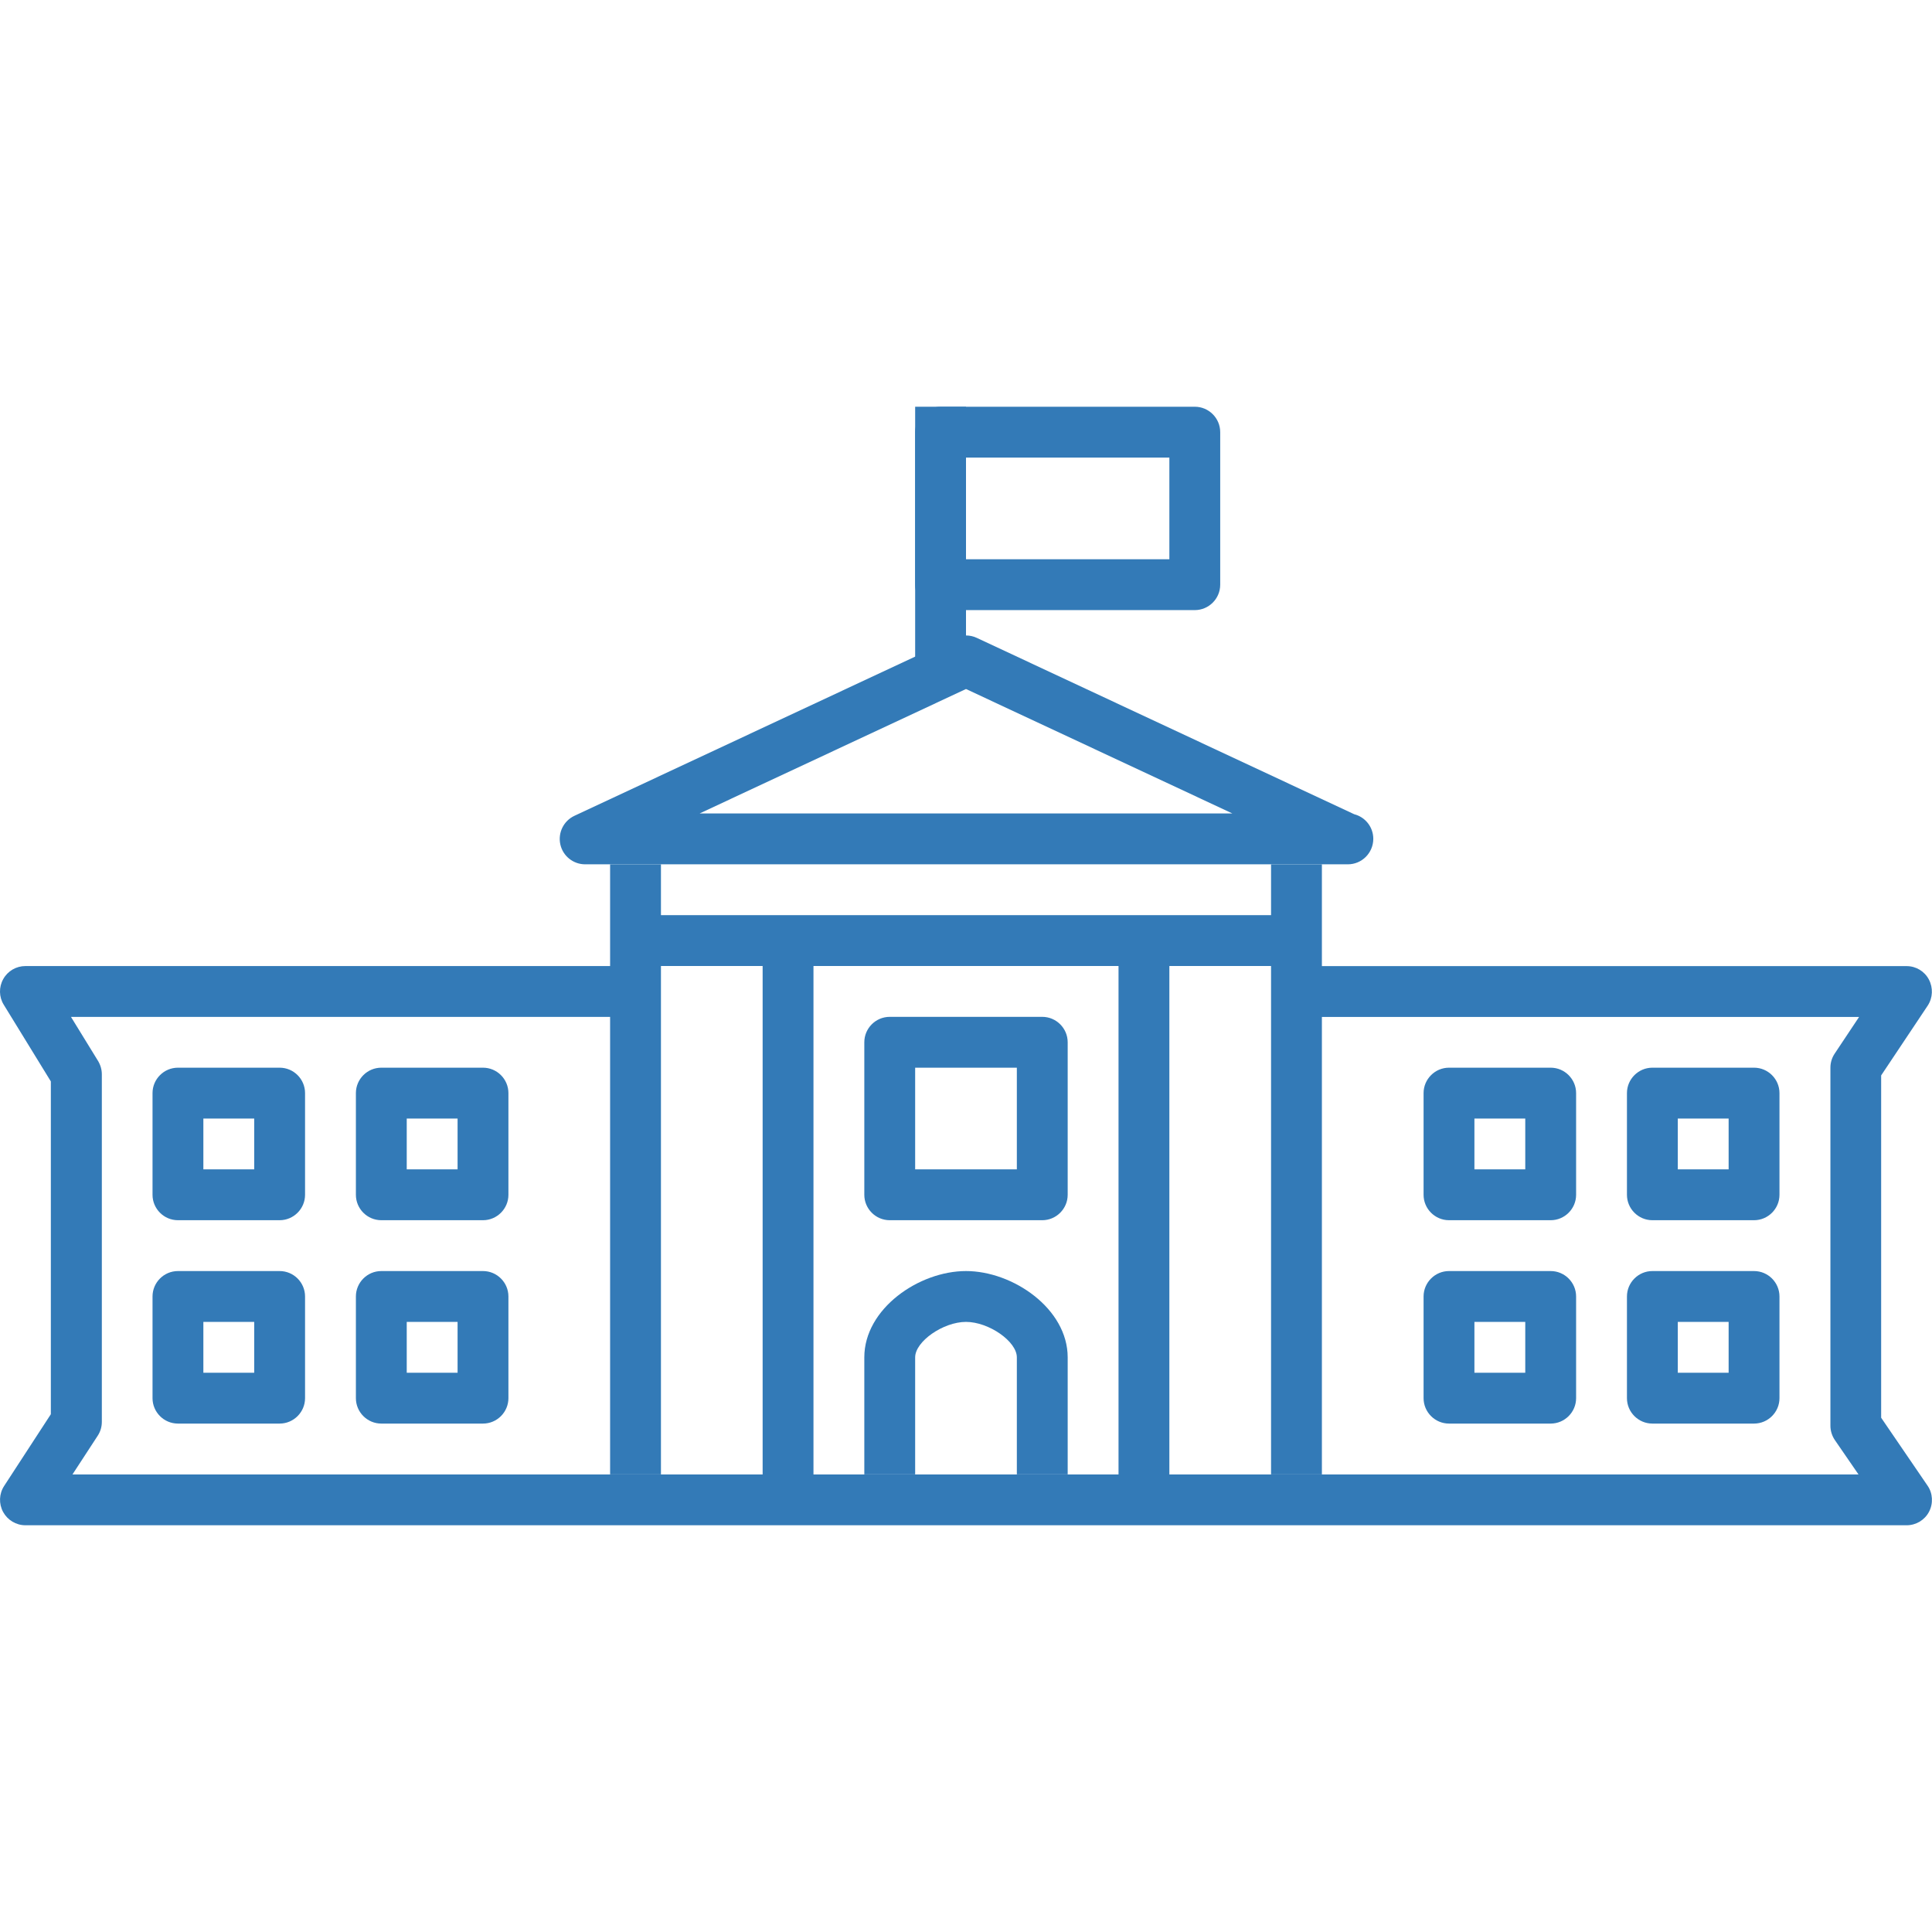
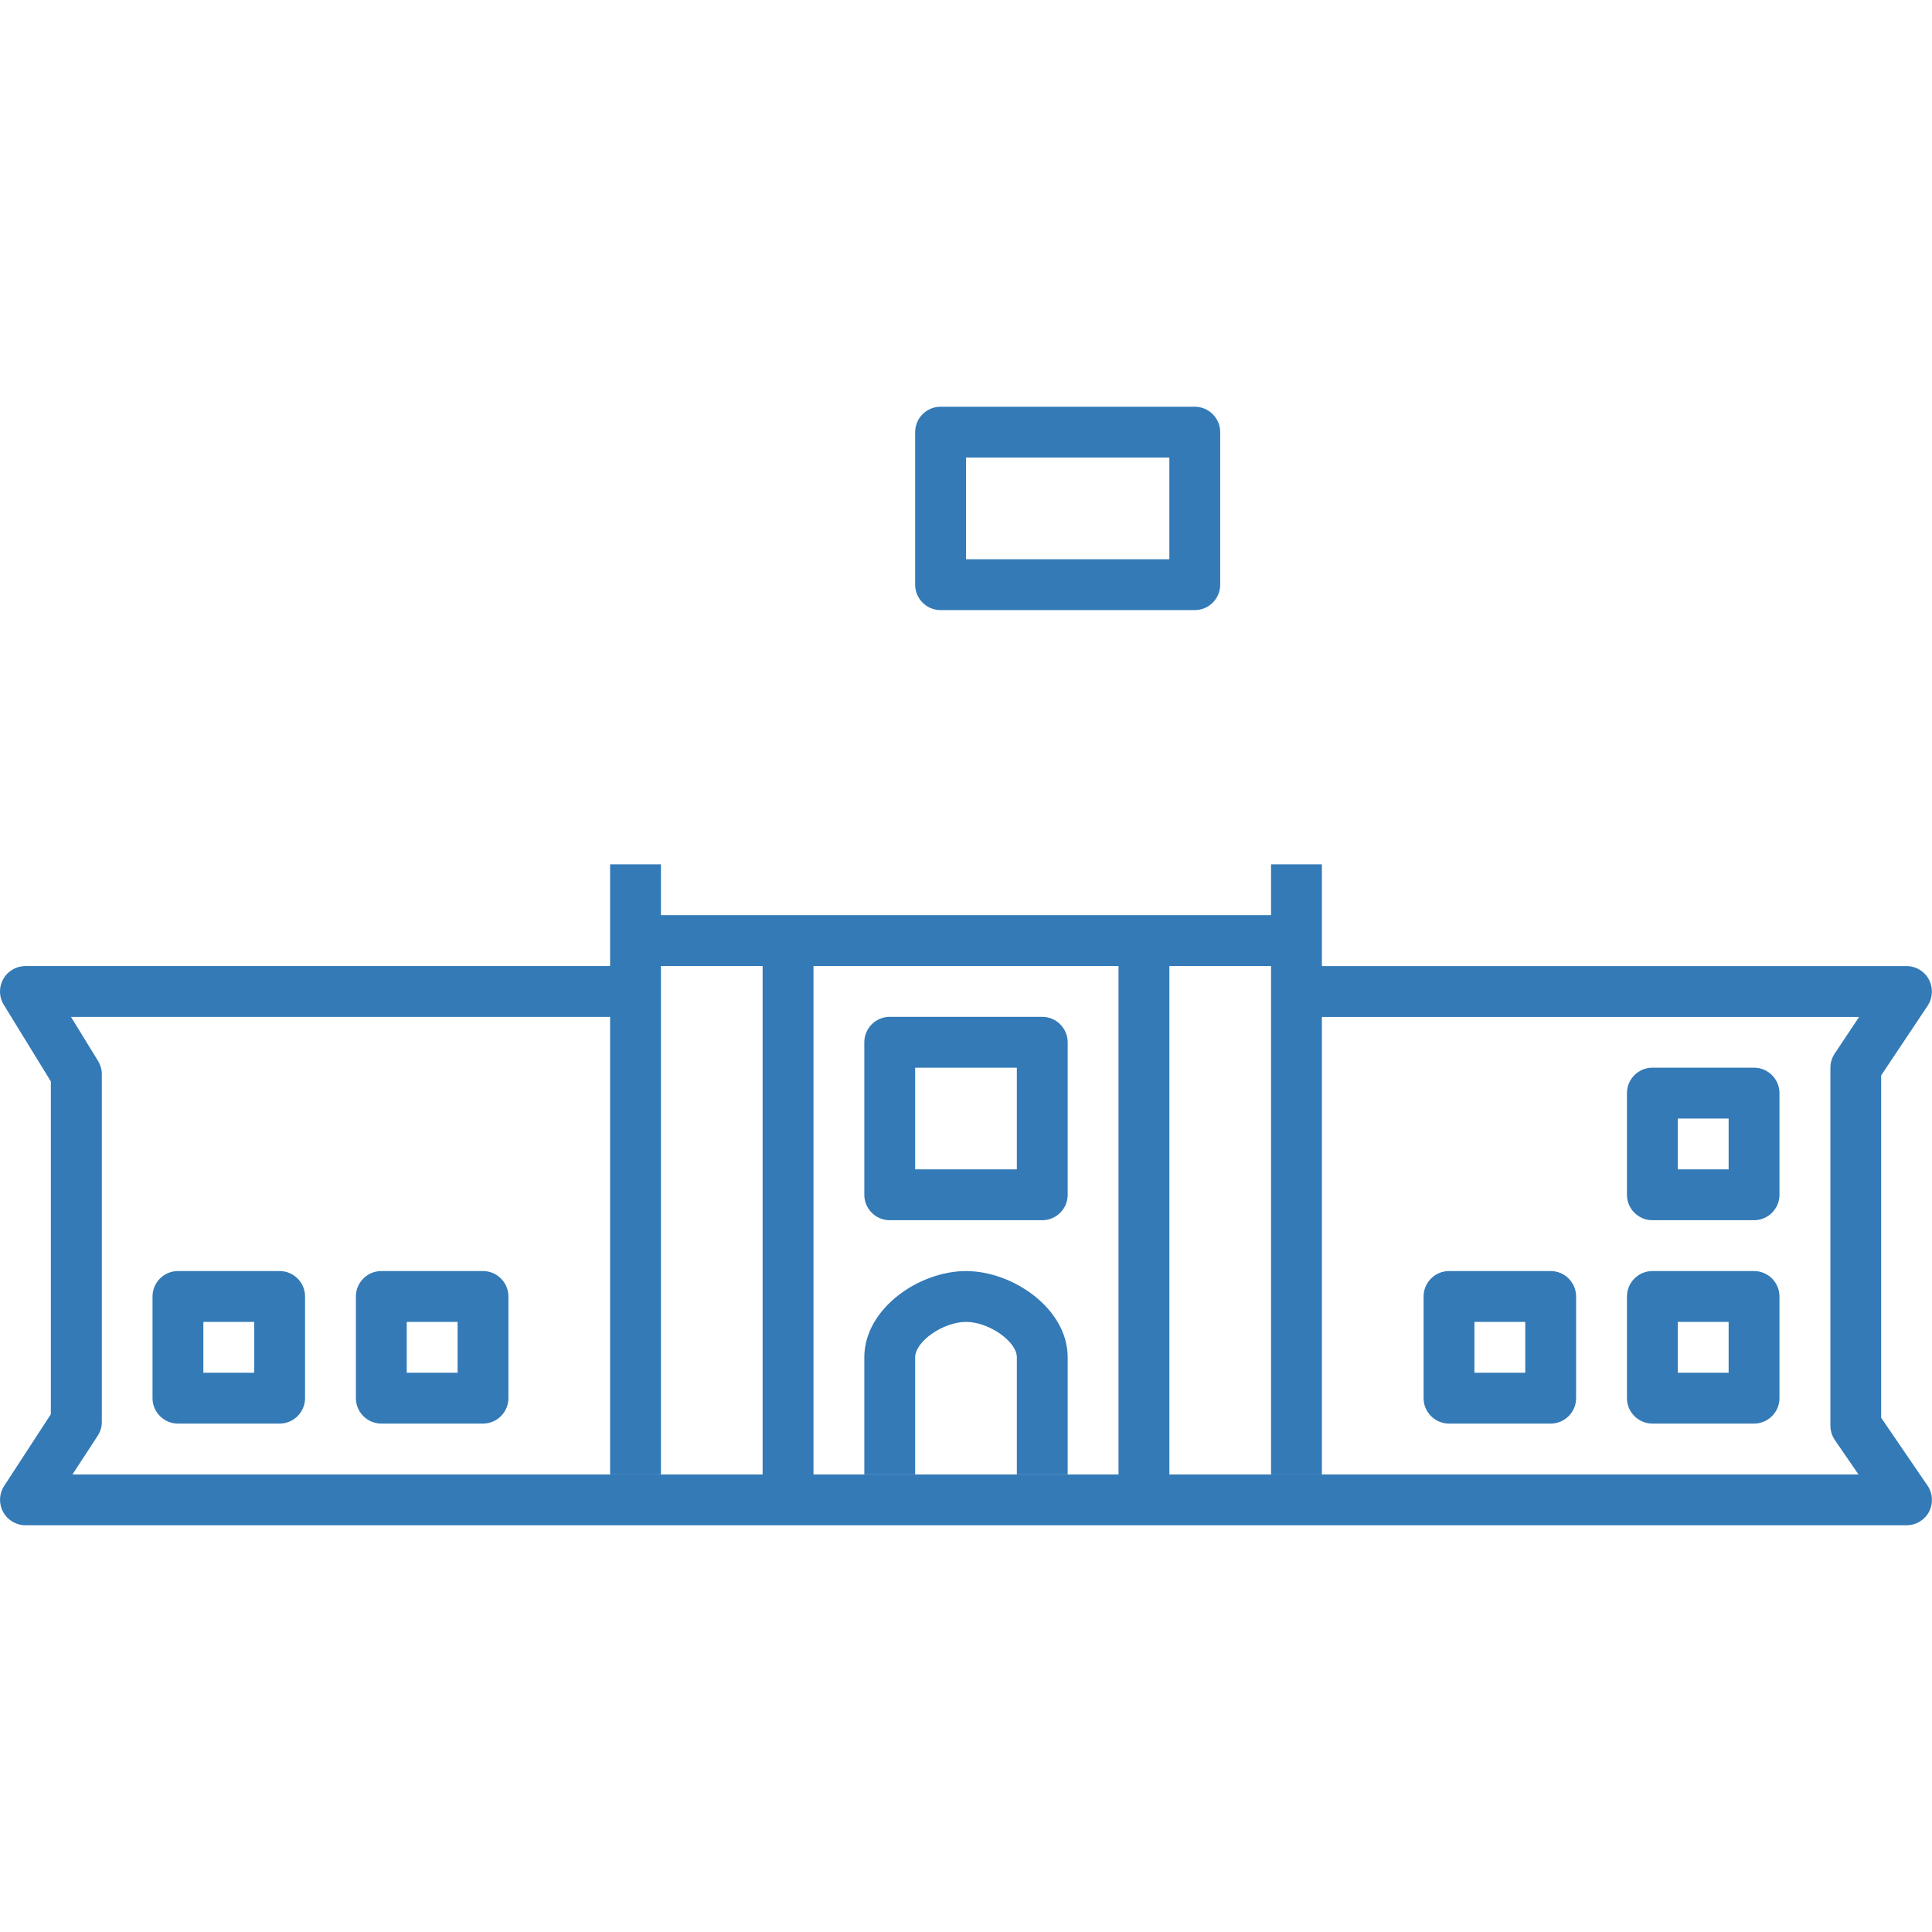
<svg xmlns="http://www.w3.org/2000/svg" height="100px" width="100px" fill="#337ab7" version="1.1" viewBox="0 0 152 96" x="0px" y="0px">
  <path d="M150 92h-148c-0.736 0-1.408-0.408-1.756-1.048-0.348-0.648-0.32-1.428 0.084-2.048l3.672-5.64v-26.184l-3.704-6.032c-0.38-0.608-0.396-1.392-0.040-2.020 0.352-0.636 1.020-1.024 1.748-1.024h46c1.104 0 2 0.896 2 2 0 1.096-0.896 2-2 2h-42.42l2.132 3.468c0.192 0.32 0.296 0.68 0.296 1.048v27.344c0 0.396-0.112 0.768-0.324 1.092l-1.988 3.048h140.52l-1.86-2.704c-0.228-0.336-0.352-0.732-0.352-1.132v-28.168c0-0.4 0.116-0.78 0.336-1.108l1.92-2.884h-42.264c-1.1 0-2-0.9-2-2 0-1.104 0.9-2 2-2h46c0.744 0 1.416 0.408 1.756 1.056s0.312 1.436-0.092 2.052l-3.664 5.492v26.932l3.648 5.34c0.42 0.604 0.46 1.408 0.116 2.064-0.344 0.648-1.020 1.056-1.764 1.056z" fill="#337ab7" />
  <path d="M48 40h4v48h-4v-48z" fill="#337ab7" />
  <path d="M100 40h4v48h-4v-48z" fill="#337ab7" />
-   <path d="M106.040 40c-0.024 0-0.048 0-0.080 0h-59.924c-0.936 0-1.752-0.652-1.952-1.568-0.2-0.912 0.256-1.848 1.108-2.248l29.964-14c0.536-0.252 1.156-0.252 1.692 0l29.696 13.876c0.864 0.22 1.5 1.004 1.5 1.936-0.004 1.108-0.896 2.004-2.004 2.004zM55.040 36h41.92l-20.96-9.792-20.96 9.792z" fill="#337ab7" />
-   <path d="M72 4h4v20h-4v-20z" fill="#337ab7" />
  <path d="M100 48h-48c-1.104 0-2-0.896-2-2s0.896-2 2-2h48c1.1 0 2 0.896 2 2s-0.9 2-2 2z" fill="#337ab7" />
  <path d="M62 90c-1.104 0-2-0.9-2-2v-40c0-1.104 0.896-2 2-2s2 0.896 2 2v40c0 1.1-0.9 2-2 2z" fill="#337ab7" />
  <path d="M90 90c-1.1 0-2-0.9-2-2v-40c0-1.104 0.9-2 2-2s2 0.896 2 2v40c0 1.1-0.9 2-2 2z" fill="#337ab7" />
  <path d="M94 20h-20c-1.104 0-2-0.896-2-2v-12c0-1.104 0.896-2 2-2h20c1.1 0 2 0.896 2 2v12c0 1.104-0.9 2-2 2zM76 16h16v-8h-16v8z" fill="#337ab7" />
  <path d="M22 84h-8c-1.104 0-2-0.9-2-2v-8c0-1.1 0.896-2 2-2h8c1.104 0 2 0.9 2 2v8c0 1.1-0.9 2-2 2zM16 80h4v-4h-4v4z" fill="#337ab7" />
-   <path d="M22 68h-8c-1.104 0-2-0.9-2-2v-8c0-1.1 0.896-2 2-2h8c1.104 0 2 0.9 2 2v8c0 1.1-0.9 2-2 2zM16 64h4v-4h-4v4z" fill="#337ab7" />
  <path d="M38 84h-8c-1.104 0-2-0.9-2-2v-8c0-1.1 0.896-2 2-2h8c1.1 0 2 0.9 2 2v8c0 1.1-0.9 2-2 2zM32 80h4v-4h-4v4z" fill="#337ab7" />
-   <path d="M38 68h-8c-1.104 0-2-0.9-2-2v-8c0-1.1 0.896-2 2-2h8c1.1 0 2 0.9 2 2v8c0 1.1-0.9 2-2 2zM32 64h4v-4h-4v4z" fill="#337ab7" />
  <path d="M122 84h-8c-1.1 0-2-0.9-2-2v-8c0-1.1 0.9-2 2-2h8c1.1 0 2 0.9 2 2v8c0 1.1-0.9 2-2 2zM116 80h4v-4h-4v4z" fill="#337ab7" />
-   <path d="M122 68h-8c-1.1 0-2-0.9-2-2v-8c0-1.1 0.9-2 2-2h8c1.1 0 2 0.9 2 2v8c0 1.1-0.9 2-2 2zM116 64h4v-4h-4v4z" fill="#337ab7" />
  <path d="M138 84h-8c-1.1 0-2-0.9-2-2v-8c0-1.1 0.9-2 2-2h8c1.1 0 2 0.9 2 2v8c0 1.1-0.9 2-2 2zM132 80h4v-4h-4v4z" fill="#337ab7" />
  <path d="M138 68h-8c-1.1 0-2-0.9-2-2v-8c0-1.1 0.9-2 2-2h8c1.1 0 2 0.9 2 2v8c0 1.1-0.9 2-2 2zM132 64h4v-4h-4v4z" fill="#337ab7" />
  <path d="M84 88h-4v-9.212c0-1.252-2.204-2.788-4-2.788s-4 1.54-4 2.788v9.212h-4v-9.212c0-3.828 4.3-6.788 8-6.788 3.696 0 8 2.964 8 6.788v9.212z" fill="#337ab7" />
  <path d="M82 68h-12c-1.104 0-2-0.9-2-2v-12c0-1.1 0.896-2 2-2h12c1.1 0 2 0.9 2 2v12c0 1.1-0.9 2-2 2zM72 64h8v-8h-8v8z" fill="#337ab7" />
</svg>